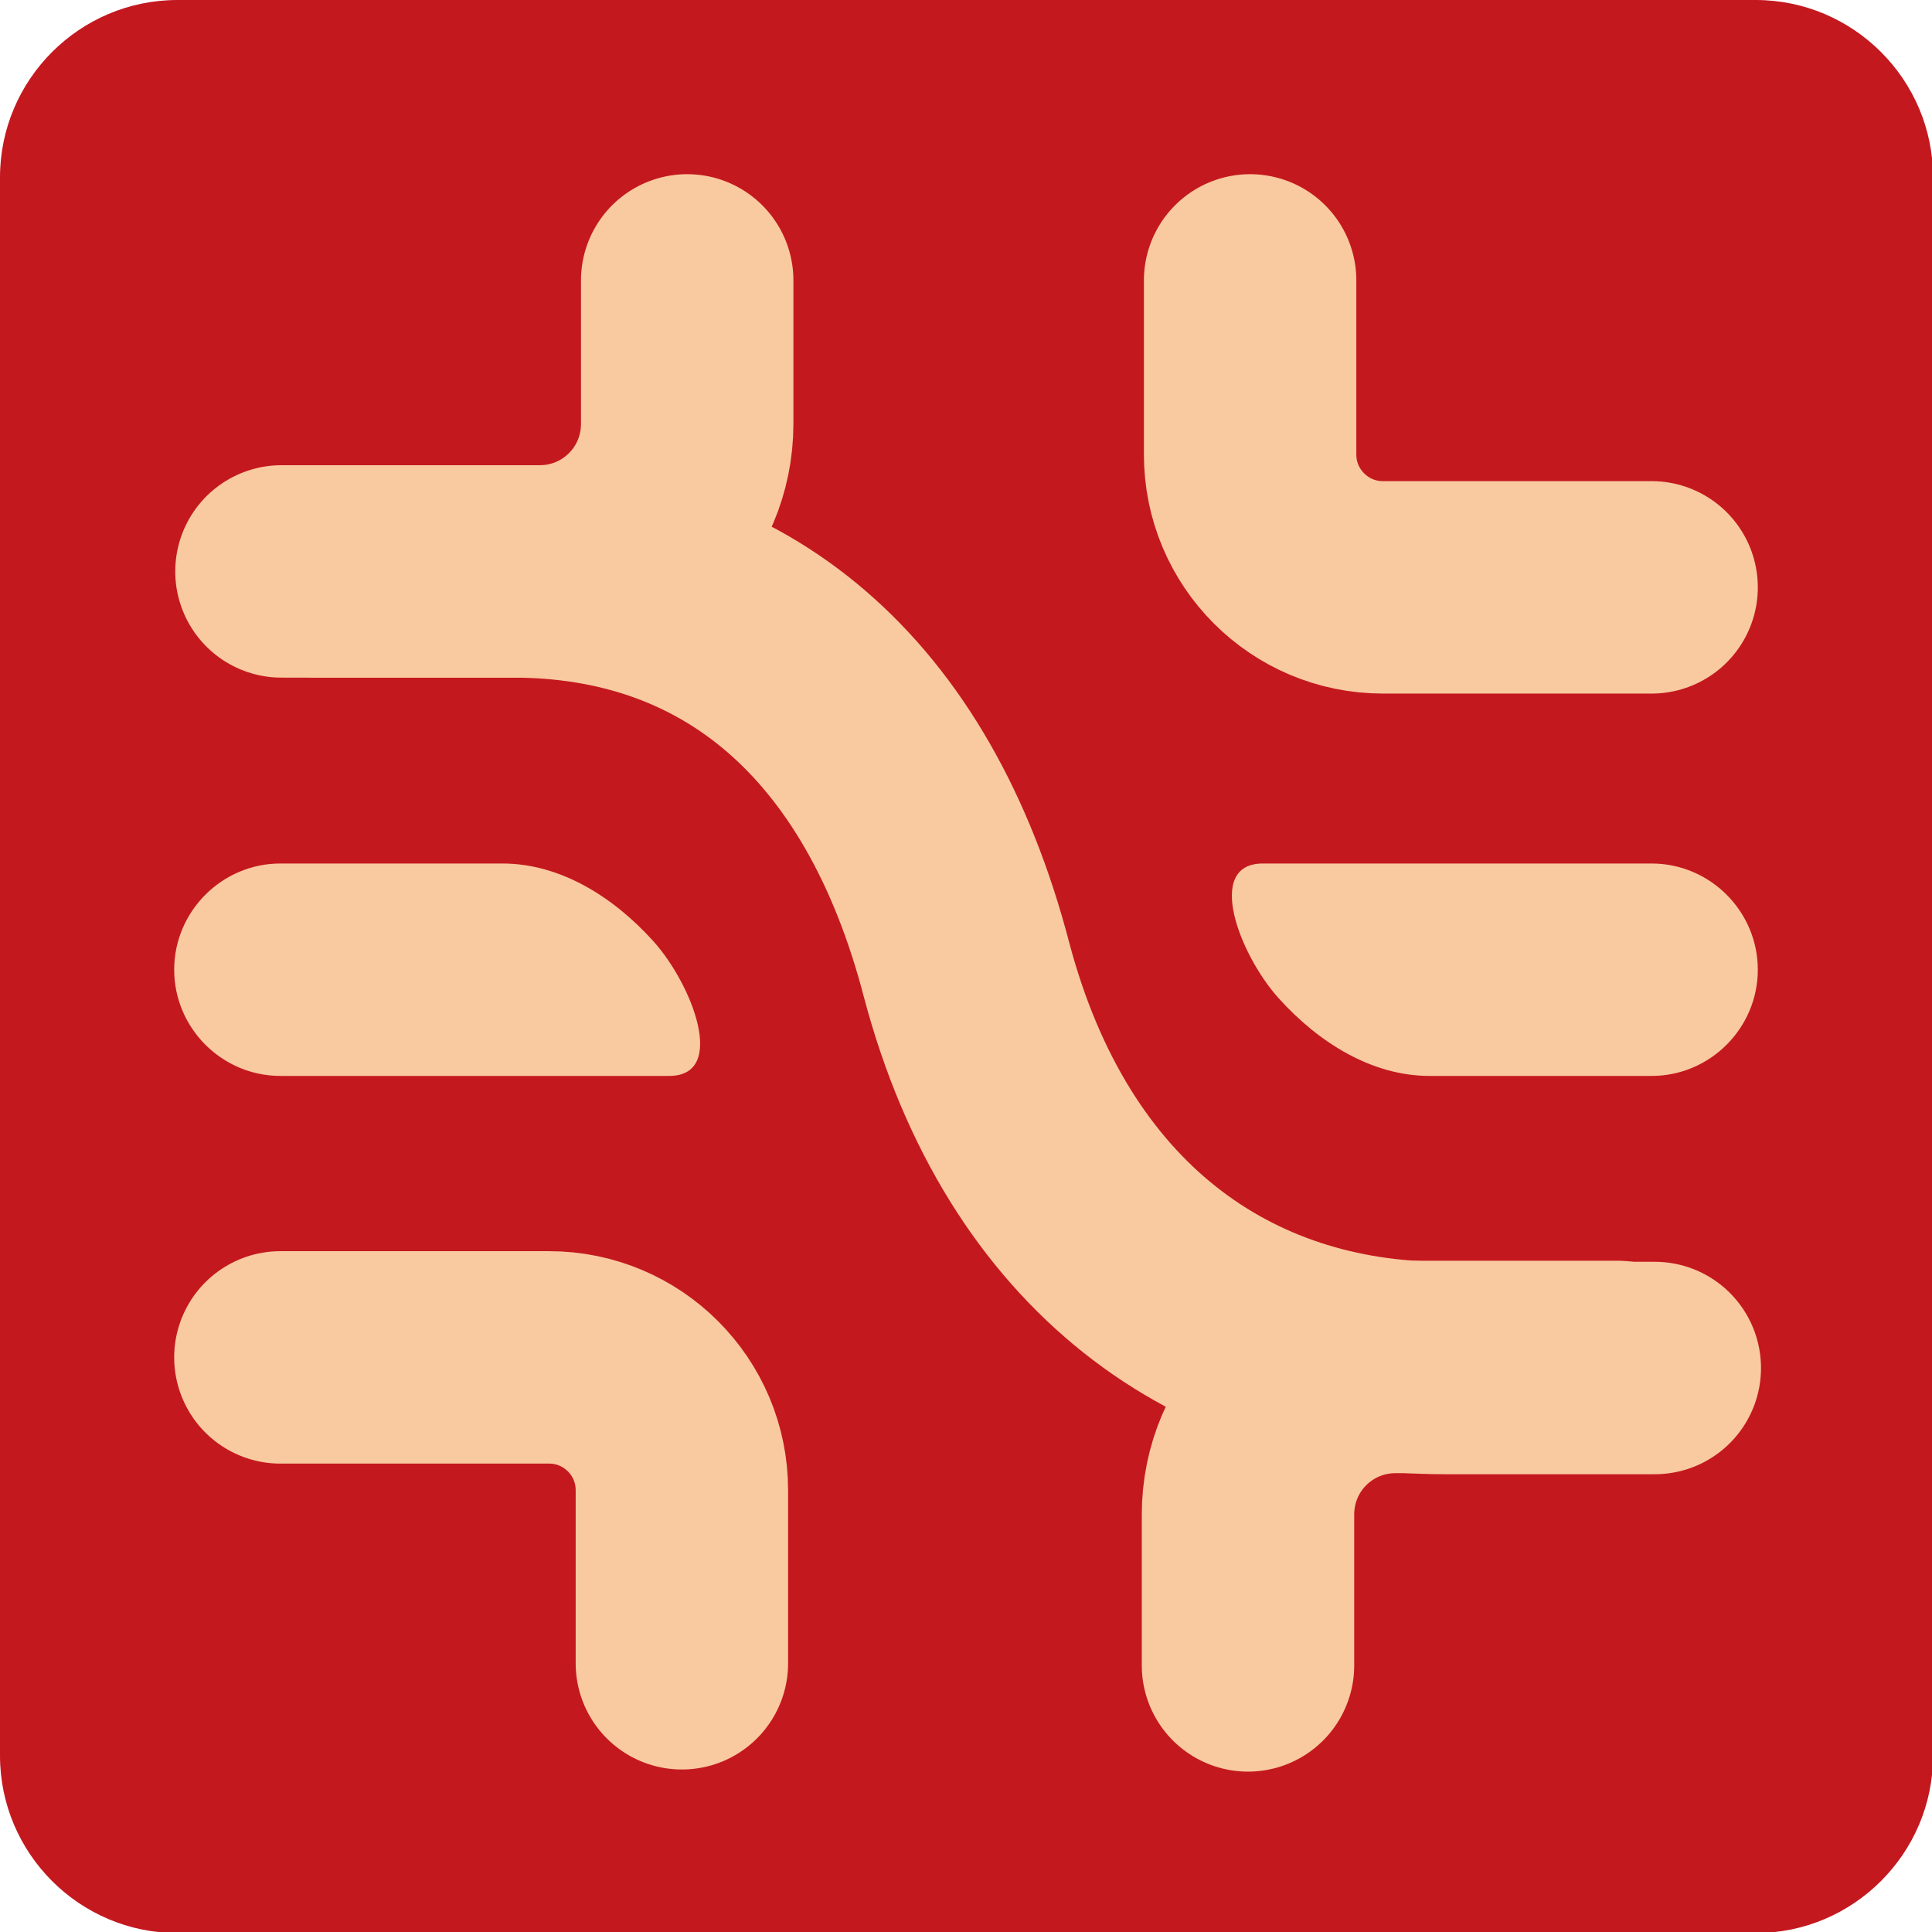
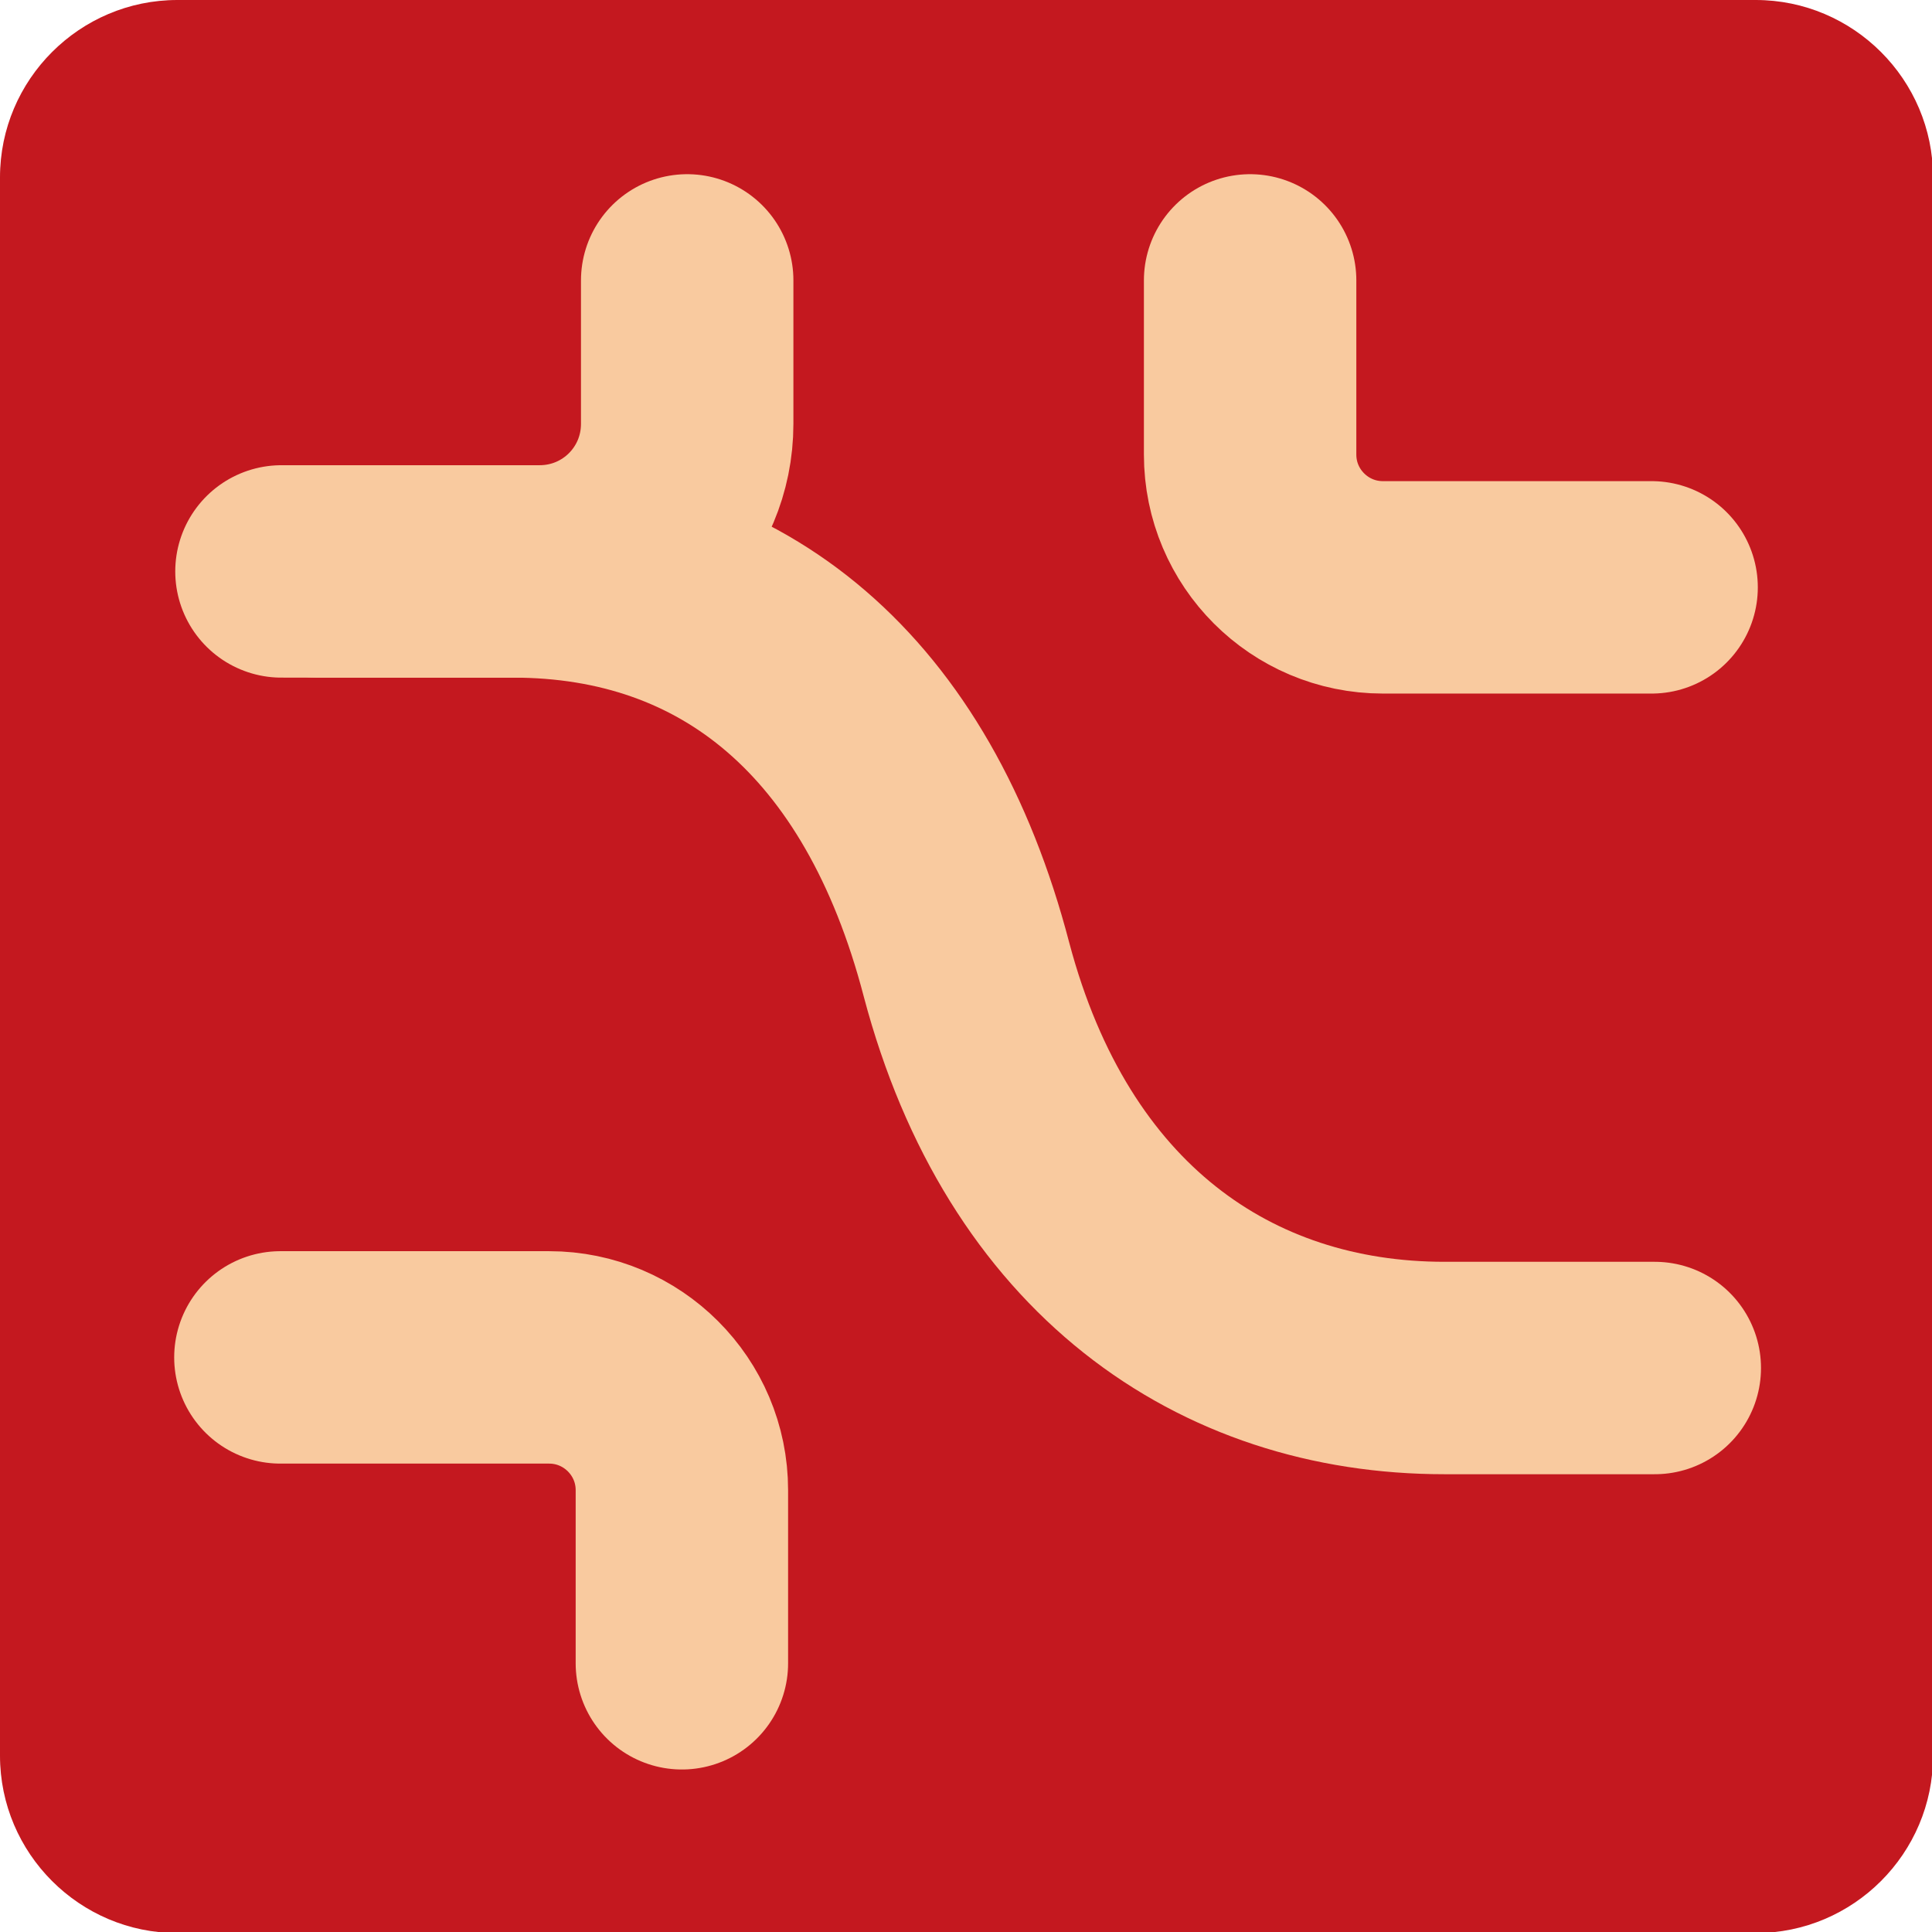
<svg xmlns="http://www.w3.org/2000/svg" version="1.1" id="_图层_1" x="0px" y="0px" viewBox="0 0 181.9 181.9" style="enable-background:new 0 0 181.9 181.9;" xml:space="preserve">
  <style type="text/css">
	.st0{fill:#C4181F;}
	.st1{fill:#F9CA9F;}
	.st2{fill:none;stroke:#F9CA9F;stroke-width:20;stroke-linecap:round;stroke-linejoin:round;}
</style>
  <path class="st0" d="M16.7,0h148.6c9.2,0,16.7,7.5,16.7,16.7v148.6c0,9.2-7.5,16.7-16.7,16.7H16.7c-9.2,0-16.7-7.5-16.7-16.7V16.7  C0,7.5,7.5,0,16.7,0z" />
-   <path class="st1" d="M47.3,81.3H26.4c-5.5,0-10,4.5-10,10s4.5,10,10,10H63c5.5,0,2.2-8.6-1.5-12.7S52.8,81.3,47.3,81.3L47.3,81.3z" />
  <path class="st2" d="M26.4,127.8h25.3c6.9,0,12.5,5.6,12.5,12.5v16.3" />
-   <path class="st1" d="M134.6,101.3h20.9c5.5,0,10-4.5,10-10s-4.5-10-10-10h-36.6c-5.5,0-2.2,8.6,1.5,12.7S129.1,101.3,134.6,101.3  L134.6,101.3z" />
  <path class="st2" d="M155.5,55.3h-25.3c-6.9,0-12.5-5.6-12.5-12.5V26.4" />
  <path class="st2" d="M155.8,128.8H136c-20.7,0-38.3-12.2-45-37.5c-6.5-24.9-22-37.5-42.7-37.5H26.5" />
  <path class="st2" d="M64.7,26.4v13.5c0,7.7-6.2,13.9-13.9,13.9H29.9" />
-   <path class="st2" d="M117.5,156.8v-14.2c0-7.7,6.2-13.9,13.9-13.9h20.9" />
</svg>